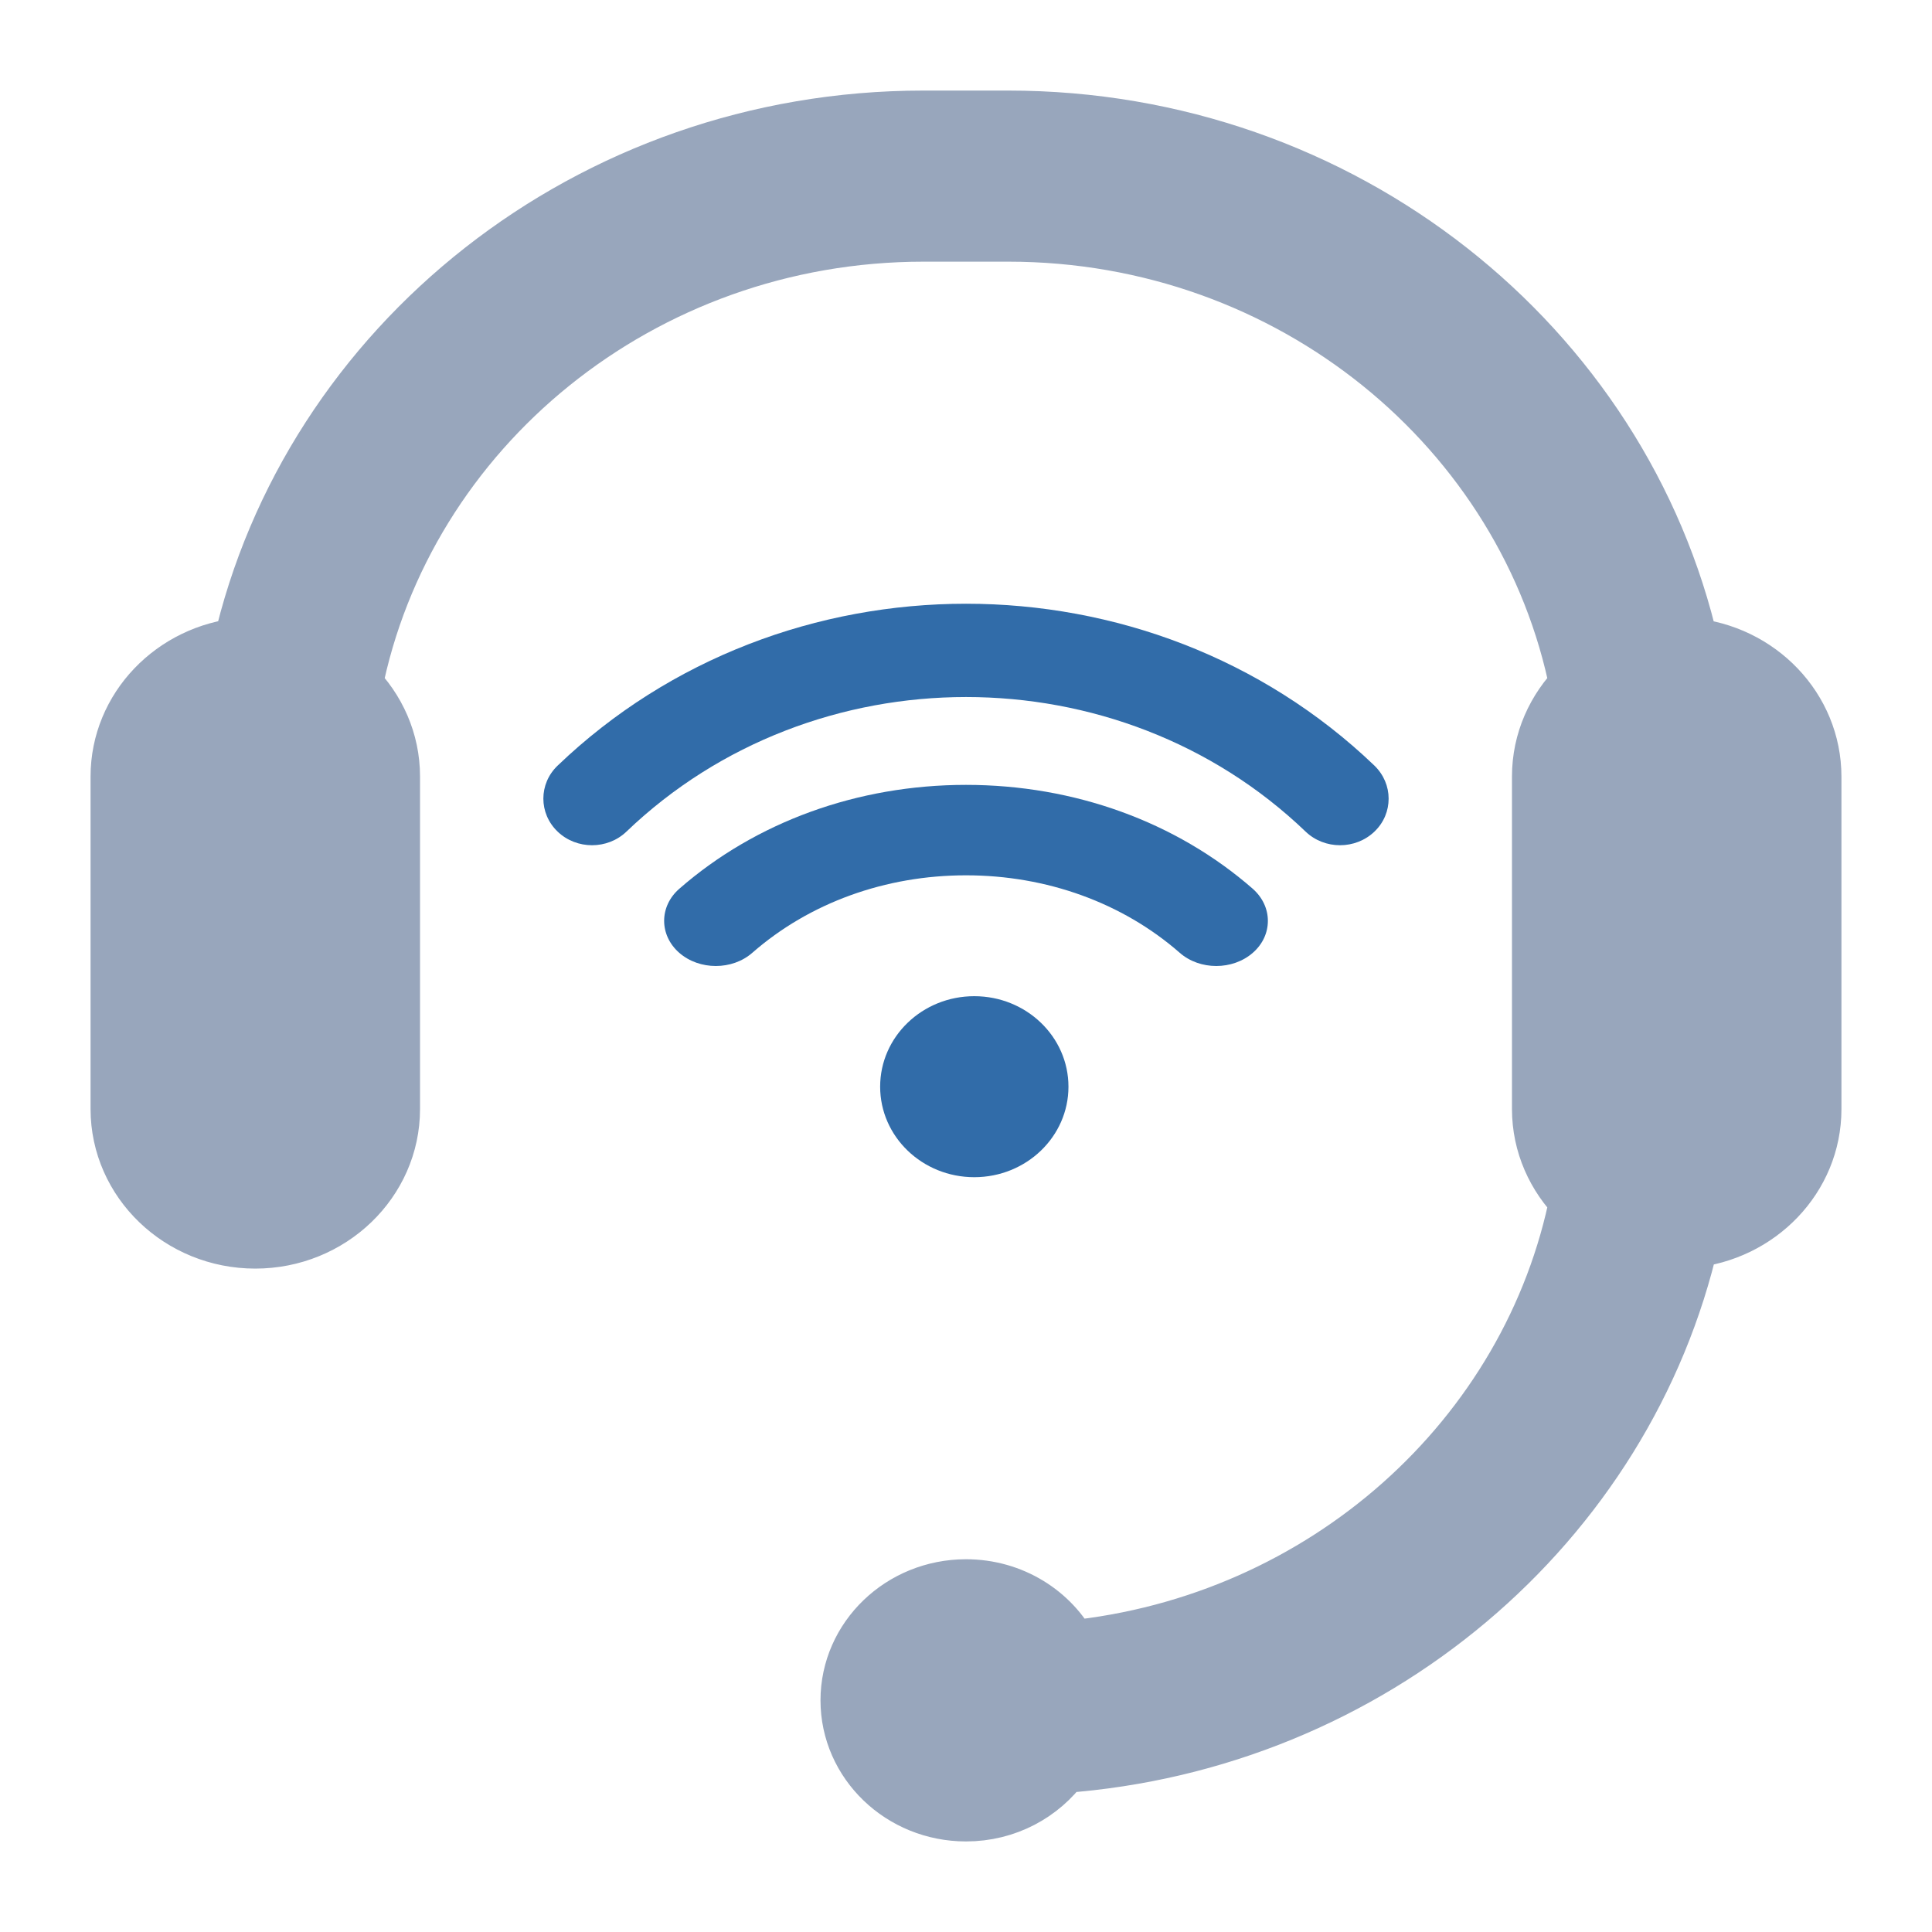
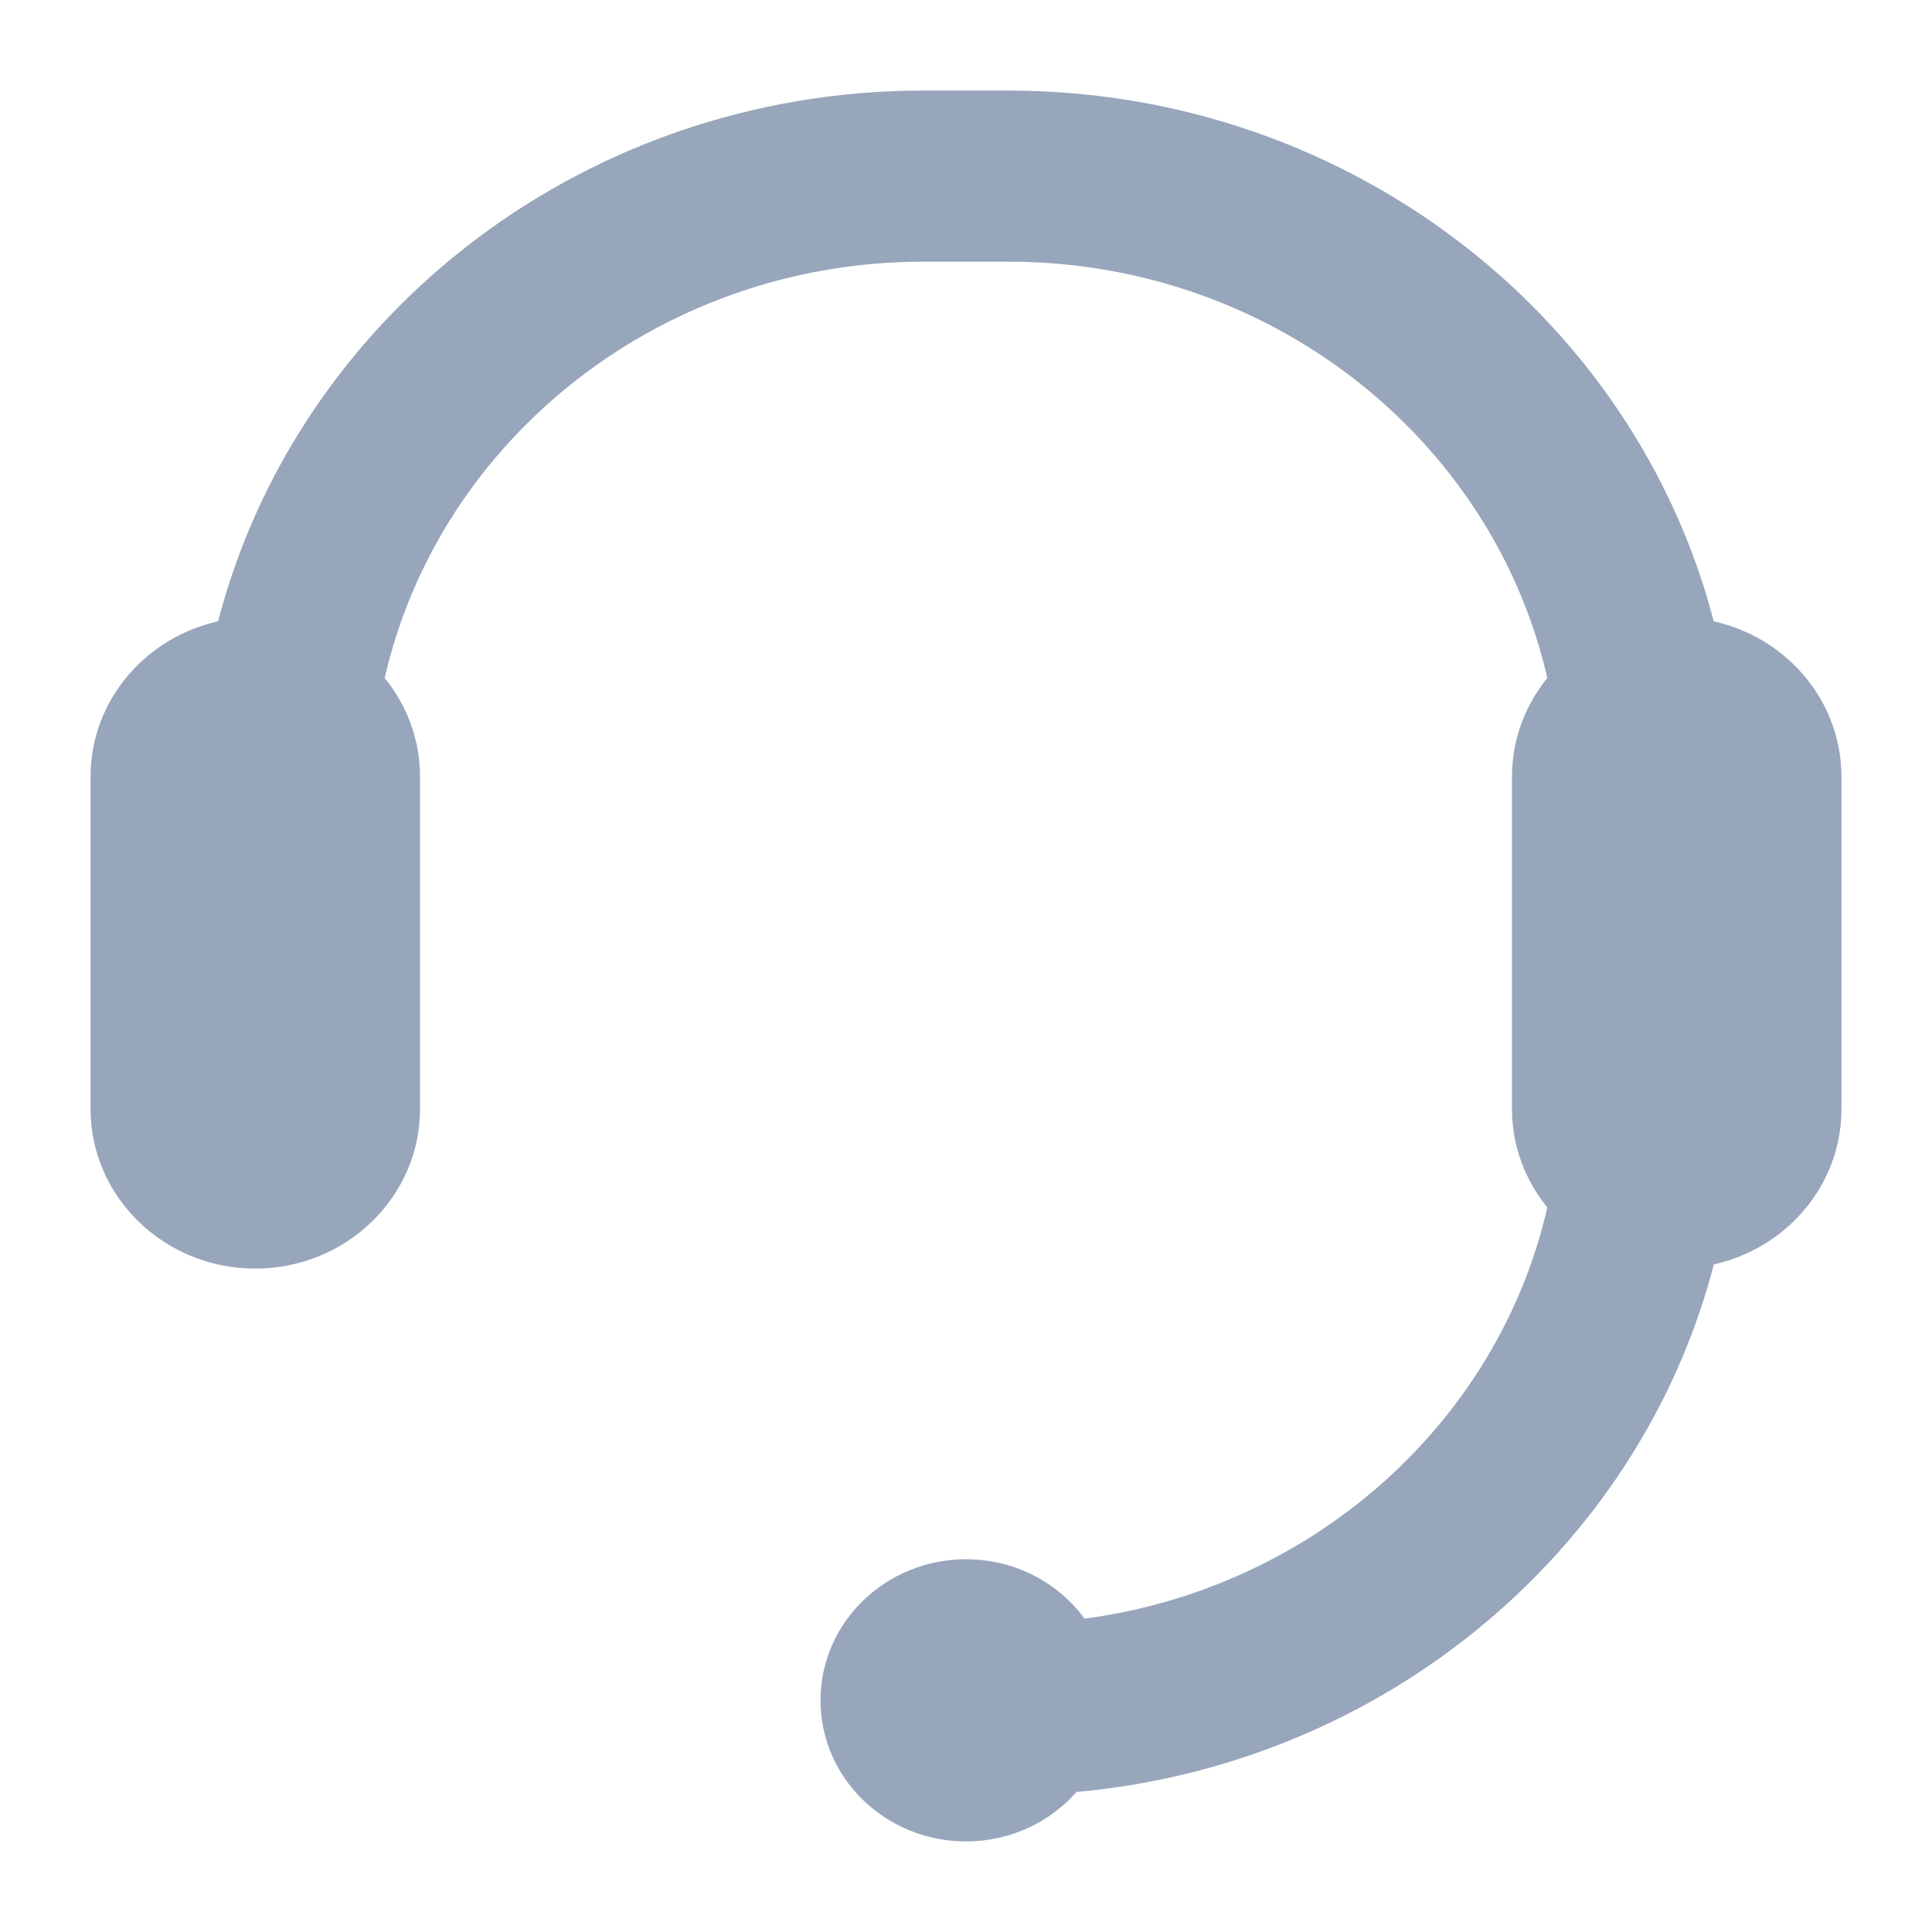
<svg xmlns="http://www.w3.org/2000/svg" width="32" height="32" viewBox="0 0 32 32" fill="none">
  <path d="M27.977 10.731C26.844 5.743 22.22 2 16.698 2H15.295C9.777 2 5.153 5.743 4.02 10.731C2.89 10.833 2 11.748 2 12.861V18.369C2 19.551 3 20.512 4.228 20.512C5.457 20.512 6.457 19.551 6.457 18.369V12.861C6.457 12.285 6.217 11.761 5.83 11.376C6.676 7.086 10.598 3.834 15.298 3.834H16.702C21.401 3.834 25.324 7.086 26.17 11.376C25.783 11.761 25.543 12.285 25.543 12.861V18.369C25.543 18.945 25.783 19.468 26.17 19.854C25.386 23.831 21.953 26.919 17.708 27.343C17.397 26.741 16.75 26.326 16 26.326C14.946 26.326 14.09 27.149 14.09 28.163C14.09 29.177 14.946 30 16 30C16.654 30 17.229 29.684 17.575 29.2C22.702 28.828 26.906 25.223 27.98 20.502C29.11 20.4 30 19.485 30 18.372V12.864C30 11.751 29.113 10.833 27.98 10.734L27.977 10.731Z" fill="#98A6BC" stroke="#98A6BC" />
-   <path d="M20.751 15.781C20.919 15.634 21 15.444 21 15.252C21 15.059 20.916 14.869 20.751 14.722C19.481 13.612 17.794 13 16 13C14.207 13 12.52 13.612 11.25 14.722C10.917 15.014 10.917 15.489 11.25 15.781C11.584 16.073 12.128 16.073 12.461 15.781C13.407 14.954 14.663 14.498 16 14.498C17.338 14.498 18.594 14.954 19.54 15.781C19.873 16.073 20.417 16.073 20.751 15.781Z" fill="#316CA9" />
-   <path d="M21.625 13.774C21.939 14.075 22.451 14.075 22.765 13.774C22.924 13.622 23 13.426 23 13.228C23 13.029 22.921 12.833 22.765 12.681C19.035 9.106 12.966 9.106 9.236 12.681C8.921 12.982 8.921 13.473 9.236 13.774C9.55 14.075 10.062 14.075 10.376 13.774C13.478 10.802 18.526 10.802 21.625 13.774Z" fill="#316CA9" />
-   <path d="M16.137 19.498C16.998 19.498 17.697 18.827 17.697 17.999C17.697 17.171 16.998 16.5 16.137 16.5C15.276 16.5 14.578 17.171 14.578 17.999C14.578 18.827 15.276 19.498 16.137 19.498Z" fill="#316CA9" />
</svg>